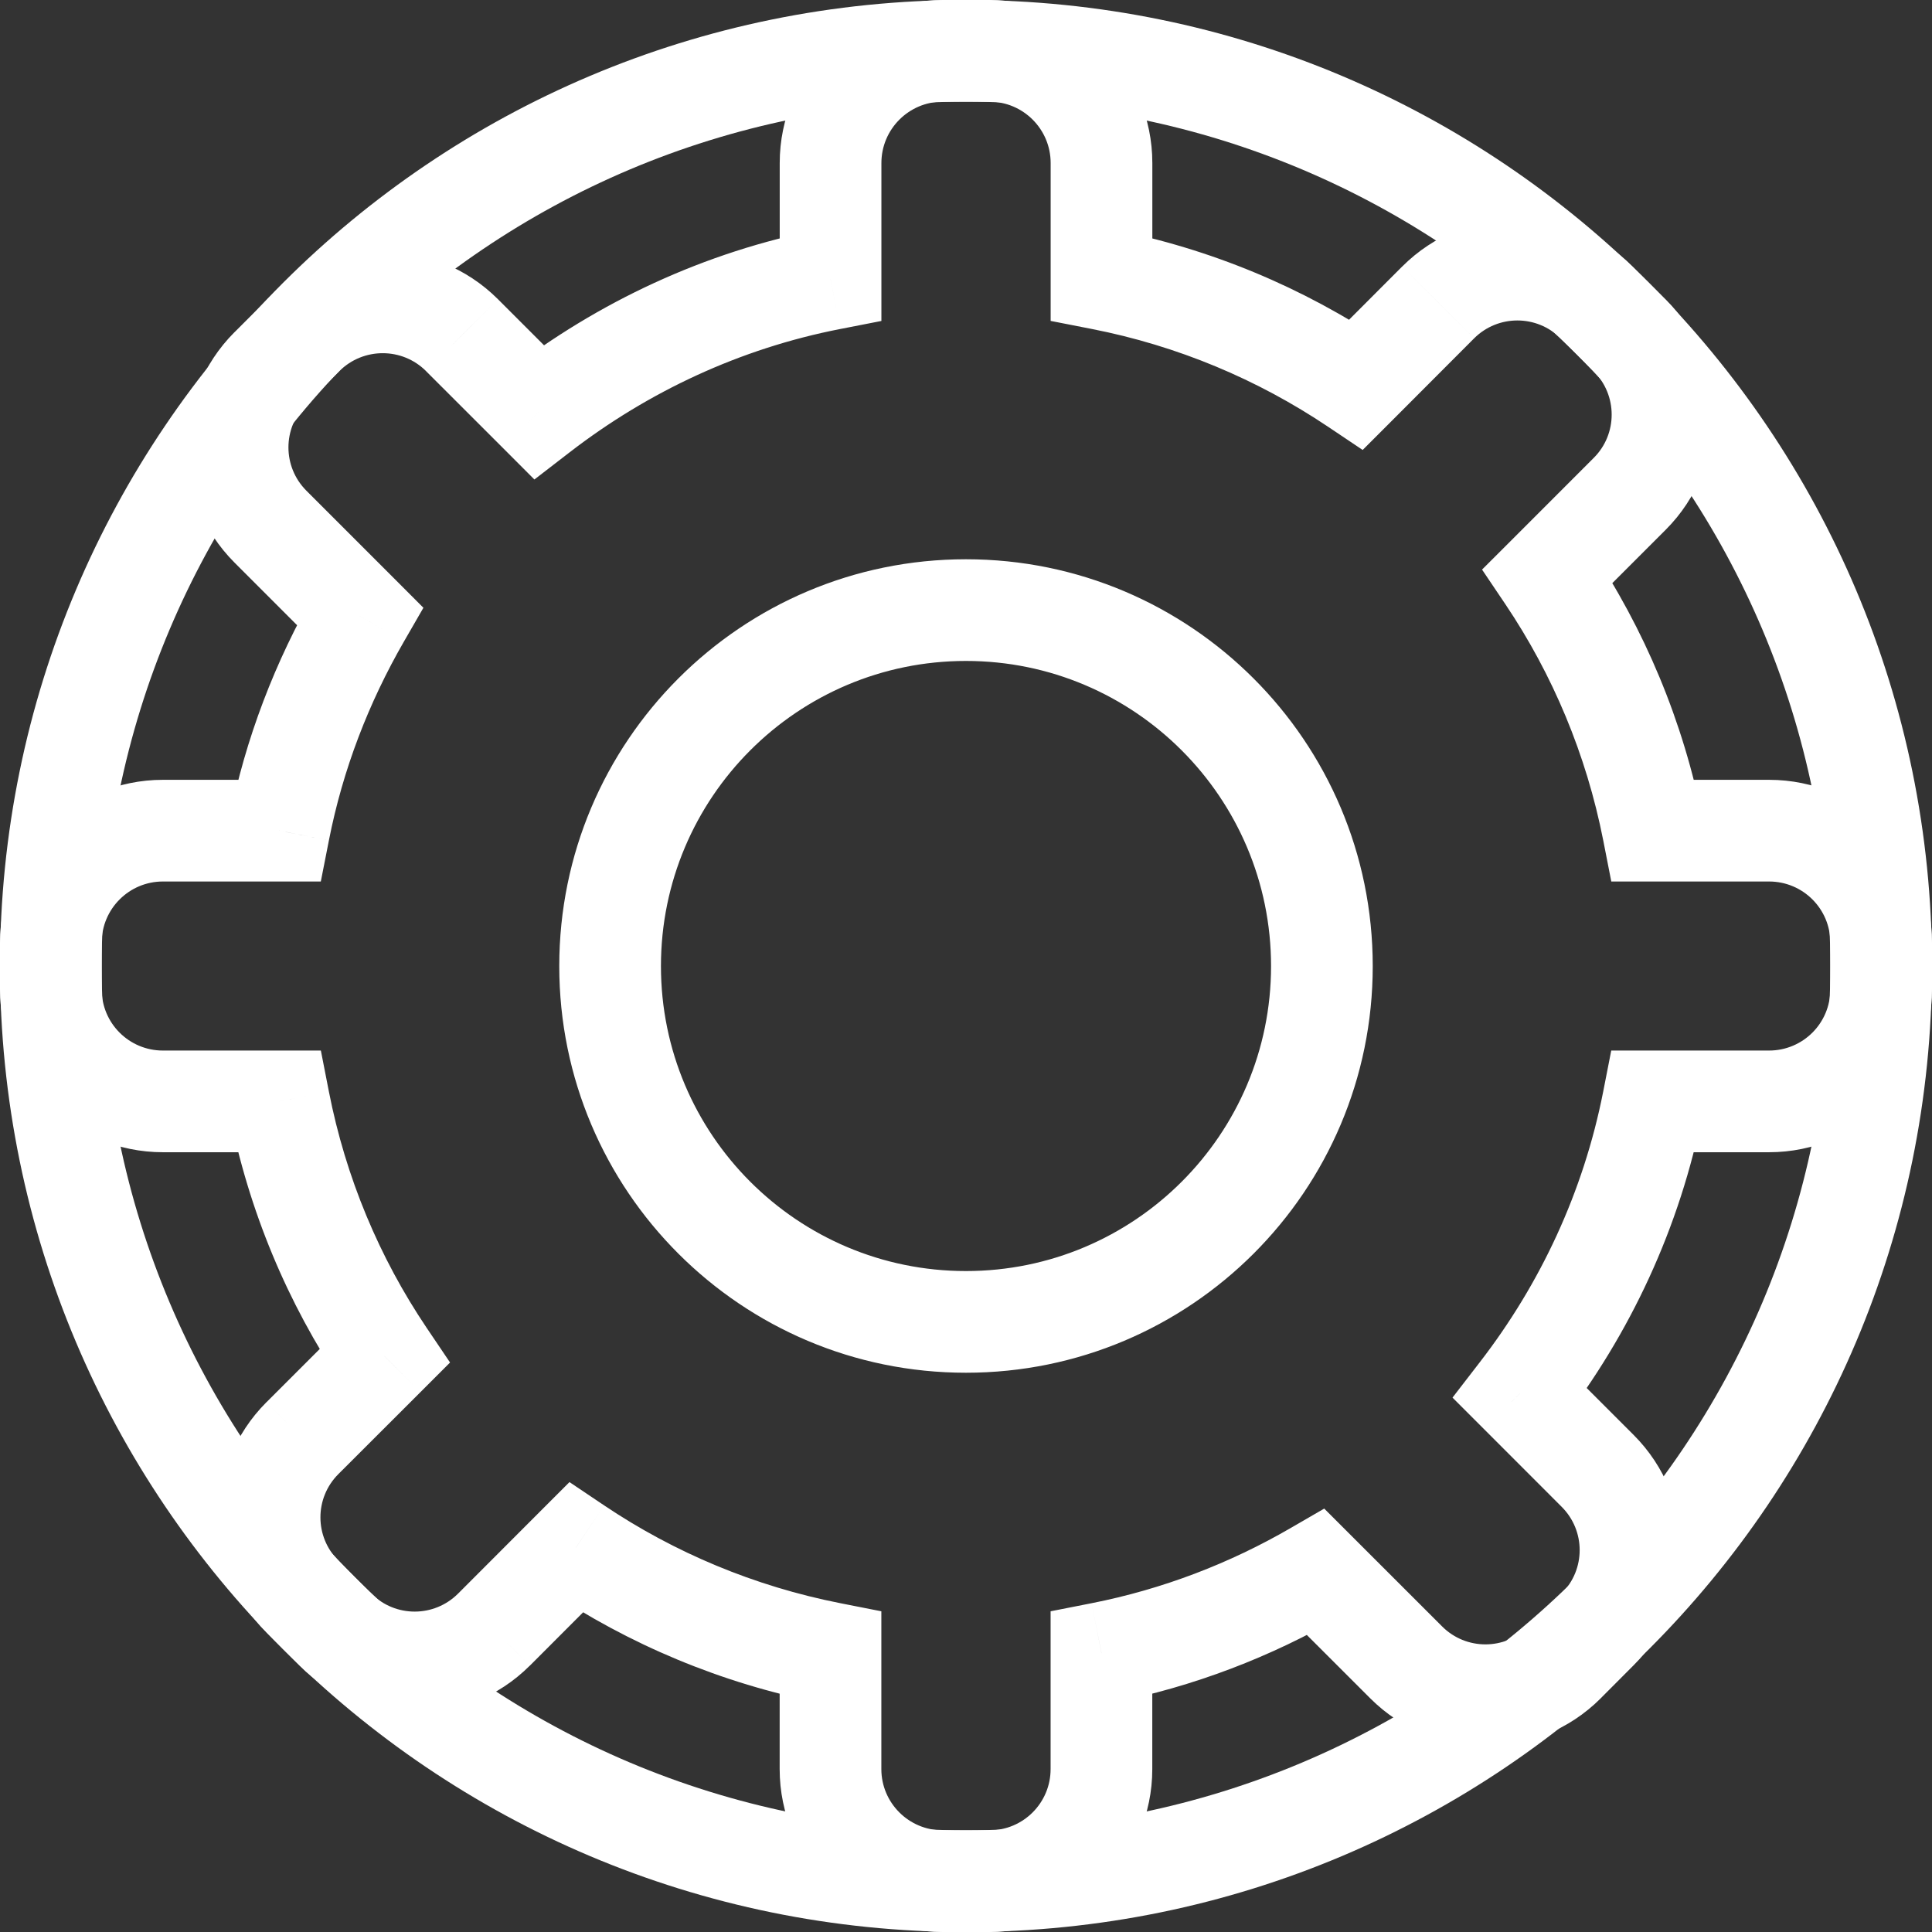
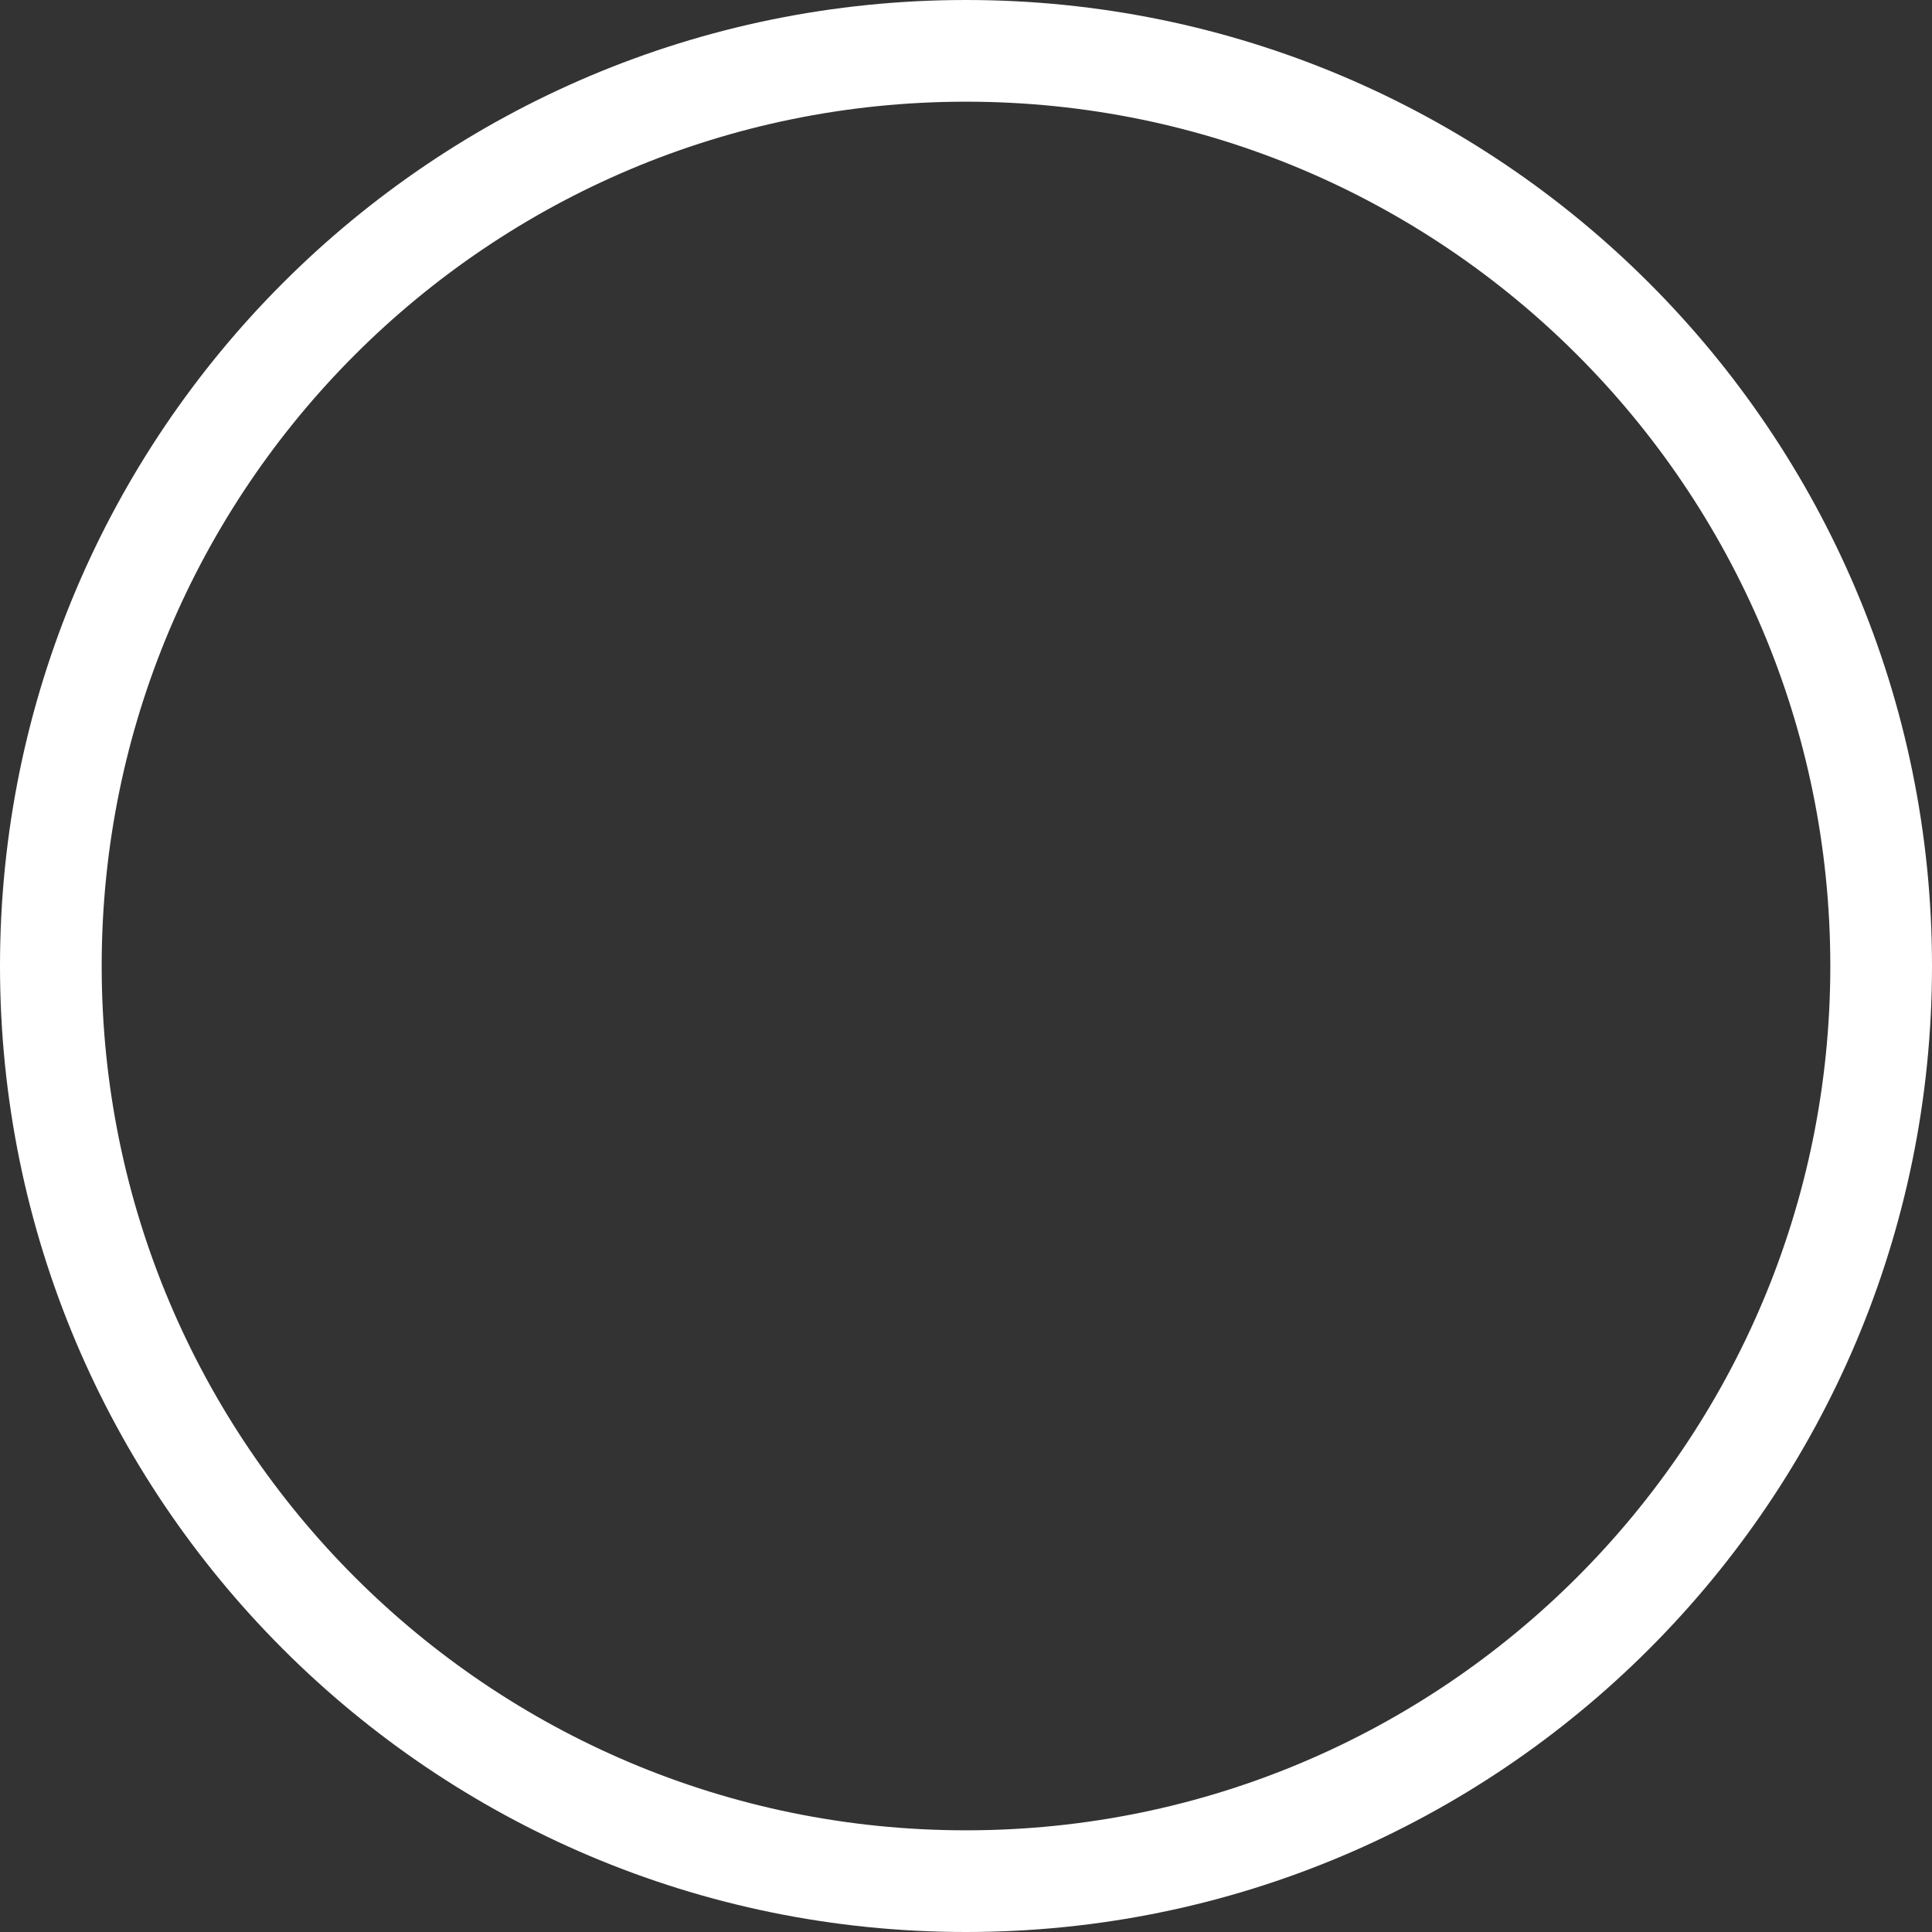
<svg xmlns="http://www.w3.org/2000/svg" width="38" height="38" viewBox="0 0 38 38" fill="none">
  <rect x="0" y="0" width="38" height="38" fill="#333333" stroke="none" />
  <path fill-rule="evenodd" clip-rule="evenodd" d="M19 37C28.941 37 37 28.941 37 19C37 9.059 28.941 1 19 1C9.059 1 1 9.059 1 19C1 28.941 9.059 37 19 37Z" stroke="white" stroke-width="2" />
-   <path d="M32.515 16.338L31.534 16.531L31.692 17.338H32.515V16.338ZM30.44 11.328L29.733 10.621L29.15 11.203L29.61 11.886L30.44 11.328ZM32.054 9.714L31.347 9.006L31.347 9.006L32.054 9.714ZM32.054 6.596L32.761 5.889L32.759 5.888L32.054 6.596ZM31.403 5.949L30.696 6.655L30.698 6.657L31.403 5.949ZM28.287 5.949L27.58 5.242L27.579 5.242L28.287 5.949ZM26.676 7.561L26.119 8.392L26.802 8.85L27.384 8.268L26.676 7.561ZM21.665 5.489H20.665V6.312L21.472 6.47L21.665 5.489ZM16.336 5.489L16.527 6.471L17.336 6.313V5.489H16.336ZM10.597 8.102L9.89 8.809L10.511 9.431L11.207 8.894L10.597 8.102ZM9.086 6.592L9.794 5.885L9.793 5.884L9.086 6.592ZM5.969 6.592L5.262 5.884L5.262 5.885L5.969 6.592ZM5.32 7.241L6.026 7.948L6.027 7.948L5.32 7.241ZM5.32 10.358L4.612 11.065L4.612 11.065L5.32 10.358ZM7.078 12.118L7.945 12.618L8.328 11.954L7.786 11.411L7.078 12.118ZM5.487 16.338V17.338H6.31L6.469 16.53L5.487 16.338ZM5.487 21.663L6.469 21.471L6.311 20.663H5.487V21.663ZM7.562 26.674L8.269 27.382L8.852 26.799L8.391 26.116L7.562 26.674ZM5.948 28.287L5.241 27.58L5.24 27.58L5.948 28.287ZM5.948 31.402L6.655 30.695L6.654 30.694L5.948 31.402ZM6.598 32.053L5.891 32.76L5.891 32.76L6.598 32.053ZM9.715 32.053L10.422 32.76L10.423 32.76L9.715 32.053ZM11.326 30.44L11.884 29.61L11.201 29.151L10.619 29.733L11.326 30.44ZM16.335 32.514H17.335V31.692L16.529 31.533L16.335 32.514ZM21.664 32.514L21.471 31.533L20.664 31.692V32.514H21.664ZM25.882 30.922L26.589 30.215L26.046 29.672L25.381 30.057L25.882 30.922ZM27.659 32.698L26.952 33.405L26.952 33.405L27.659 32.698ZM30.775 32.698L31.482 33.406L31.483 33.404L30.775 32.698ZM31.424 32.047L30.718 31.339L30.716 31.341L31.424 32.047ZM31.424 28.93L30.717 29.638L30.717 29.638L31.424 28.93ZM29.898 27.404L29.106 26.793L28.569 27.489L29.191 28.111L29.898 27.404ZM32.514 21.663V20.663H31.691L31.533 21.47L32.514 21.663ZM37 18.542L36 18.541V18.542H37ZM18.999 25C15.687 25 13 22.316 13 19.002H11C11 23.422 14.583 27 18.999 27V25ZM13 19.002C13 15.686 15.687 13 18.999 13V11C14.582 11 11 14.582 11 19.002H13ZM18.999 13C22.312 13 25 15.688 25 19.002H27C27 14.583 23.416 11 18.999 11V13ZM25 19.002C25 22.316 22.312 25 18.999 25V27C23.416 27 27 23.422 27 19.002H25ZM34.795 15.338H32.515V17.338H34.795V15.338ZM33.496 16.145C33.111 14.19 32.345 12.368 31.269 10.769L29.61 11.886C30.538 13.266 31.201 14.839 31.534 16.531L33.496 16.145ZM31.147 12.035L32.761 10.421L31.347 9.006L29.733 10.621L31.147 12.035ZM32.761 10.421C34.012 9.17 34.012 7.141 32.761 5.889L31.347 7.303C31.817 7.774 31.817 8.537 31.347 9.006L32.761 10.421ZM32.759 5.888L32.109 5.24L30.698 6.657L31.348 7.305L32.759 5.888ZM32.111 5.242C30.86 3.99 28.83 3.99 27.58 5.242L28.994 6.655C29.464 6.186 30.226 6.186 30.696 6.655L32.111 5.242ZM27.579 5.242L25.969 6.855L27.384 8.268L28.994 6.655L27.579 5.242ZM27.233 6.731C25.633 5.657 23.813 4.891 21.857 4.508L21.472 6.47C23.163 6.801 24.736 7.464 26.119 8.392L27.233 6.731ZM22.665 5.489V3.206H20.665V5.489H22.665ZM22.665 3.206C22.665 1.437 21.231 0 19.46 0V2C20.124 2 20.665 2.54 20.665 3.206H22.665ZM19.46 0H18.541V2H19.46V0ZM18.541 0C16.771 0 15.336 1.437 15.336 3.206H17.336C17.336 2.541 17.877 2 18.541 2V0ZM15.336 3.206V5.489H17.336V3.206H15.336ZM16.145 4.508C13.853 4.954 11.761 5.942 9.986 7.31L11.207 8.894C12.749 7.705 14.556 6.855 16.527 6.471L16.145 4.508ZM11.304 7.395L9.794 5.885L8.379 7.299L9.89 8.809L11.304 7.395ZM9.793 5.884C8.541 4.635 6.513 4.634 5.262 5.884L6.675 7.299C7.146 6.83 7.909 6.829 8.38 7.299L9.793 5.884ZM5.262 5.885L4.613 6.534L6.027 7.948L6.676 7.299L5.262 5.885ZM4.613 6.533C3.36 7.785 3.361 9.813 4.612 11.065L6.027 9.652C5.555 9.18 5.556 8.418 6.026 7.948L4.613 6.533ZM4.612 11.065L6.371 12.825L7.786 11.411L6.027 9.652L4.612 11.065ZM6.212 11.619C5.417 12.999 4.825 14.52 4.506 16.145L6.469 16.53C6.743 15.133 7.253 13.819 7.945 12.618L6.212 11.619ZM5.487 15.338H3.204V17.338H5.487V15.338ZM3.204 15.338C1.436 15.338 0 16.773 0 18.542H2C2 17.877 2.54 17.338 3.204 17.338V15.338ZM0 18.542V19.459H2V18.542H0ZM0 19.459C0 21.232 1.437 22.663 3.204 22.663V20.663C2.539 20.663 2 20.125 2 19.459H0ZM3.204 22.663H5.487V20.663H3.204V22.663ZM4.506 21.855C4.889 23.811 5.656 25.634 6.732 27.233L8.391 26.116C7.462 24.736 6.8 23.162 6.469 21.471L4.506 21.855ZM6.855 25.967L5.241 27.58L6.654 28.995L8.269 27.382L6.855 25.967ZM5.24 27.58C3.99 28.831 3.989 30.859 5.241 32.109L6.654 30.694C6.186 30.226 6.184 29.465 6.655 28.994L5.24 27.58ZM5.24 32.109L5.891 32.76L7.306 31.346L6.655 30.695L5.24 32.109ZM5.891 32.76C7.142 34.011 9.17 34.01 10.422 32.76L9.009 31.345C8.537 31.816 7.775 31.815 7.306 31.346L5.891 32.76ZM10.423 32.76L12.034 31.147L10.619 29.733L9.008 31.346L10.423 32.76ZM10.769 31.27C12.367 32.343 14.188 33.111 16.142 33.495L16.529 31.533C14.838 31.2 13.264 30.537 11.884 29.61L10.769 31.27ZM15.335 32.514V34.796H17.335V32.514H15.335ZM15.335 34.796C15.335 36.567 16.773 38 18.541 38V36C17.875 36 17.335 35.46 17.335 34.796H15.335ZM18.541 38H19.46V36H18.541V38ZM19.46 38C21.229 38 22.664 36.566 22.664 34.796H20.664C20.664 35.461 20.125 36 19.46 36V38ZM22.664 34.796V32.514H20.664V34.796H22.664ZM21.858 33.495C23.48 33.175 25.003 32.587 26.384 31.787L25.381 30.057C24.185 30.75 22.869 31.257 21.471 31.533L21.858 33.495ZM25.175 31.629L26.952 33.405L28.366 31.991L26.589 30.215L25.175 31.629ZM26.952 33.405C28.203 34.655 30.231 34.655 31.482 33.406L30.068 31.991C29.598 32.46 28.835 32.46 28.366 31.991L26.952 33.405ZM31.483 33.404L32.133 32.752L30.716 31.341L30.067 31.992L31.483 33.404ZM32.131 32.754C33.384 31.504 33.383 29.475 32.131 28.223L30.717 29.638C31.188 30.109 31.187 30.87 30.718 31.339L32.131 32.754ZM32.131 28.223L30.605 26.697L29.191 28.111L30.717 29.638L32.131 28.223ZM30.689 28.015C32.06 26.24 33.044 24.149 33.495 21.856L31.533 21.47C31.144 23.446 30.296 25.253 29.106 26.793L30.689 28.015ZM32.514 22.663H34.794V20.663H32.514V22.663ZM34.794 22.663C36.564 22.663 38 21.232 38 19.459H36C36 20.125 35.462 20.663 34.794 20.663V22.663ZM38 19.459V18.542H36V19.459H38ZM38 18.543C38.002 16.772 36.566 15.338 34.795 15.338V17.338C35.463 17.338 36.001 17.878 36 18.541L38 18.543Z" fill="white" />
</svg>